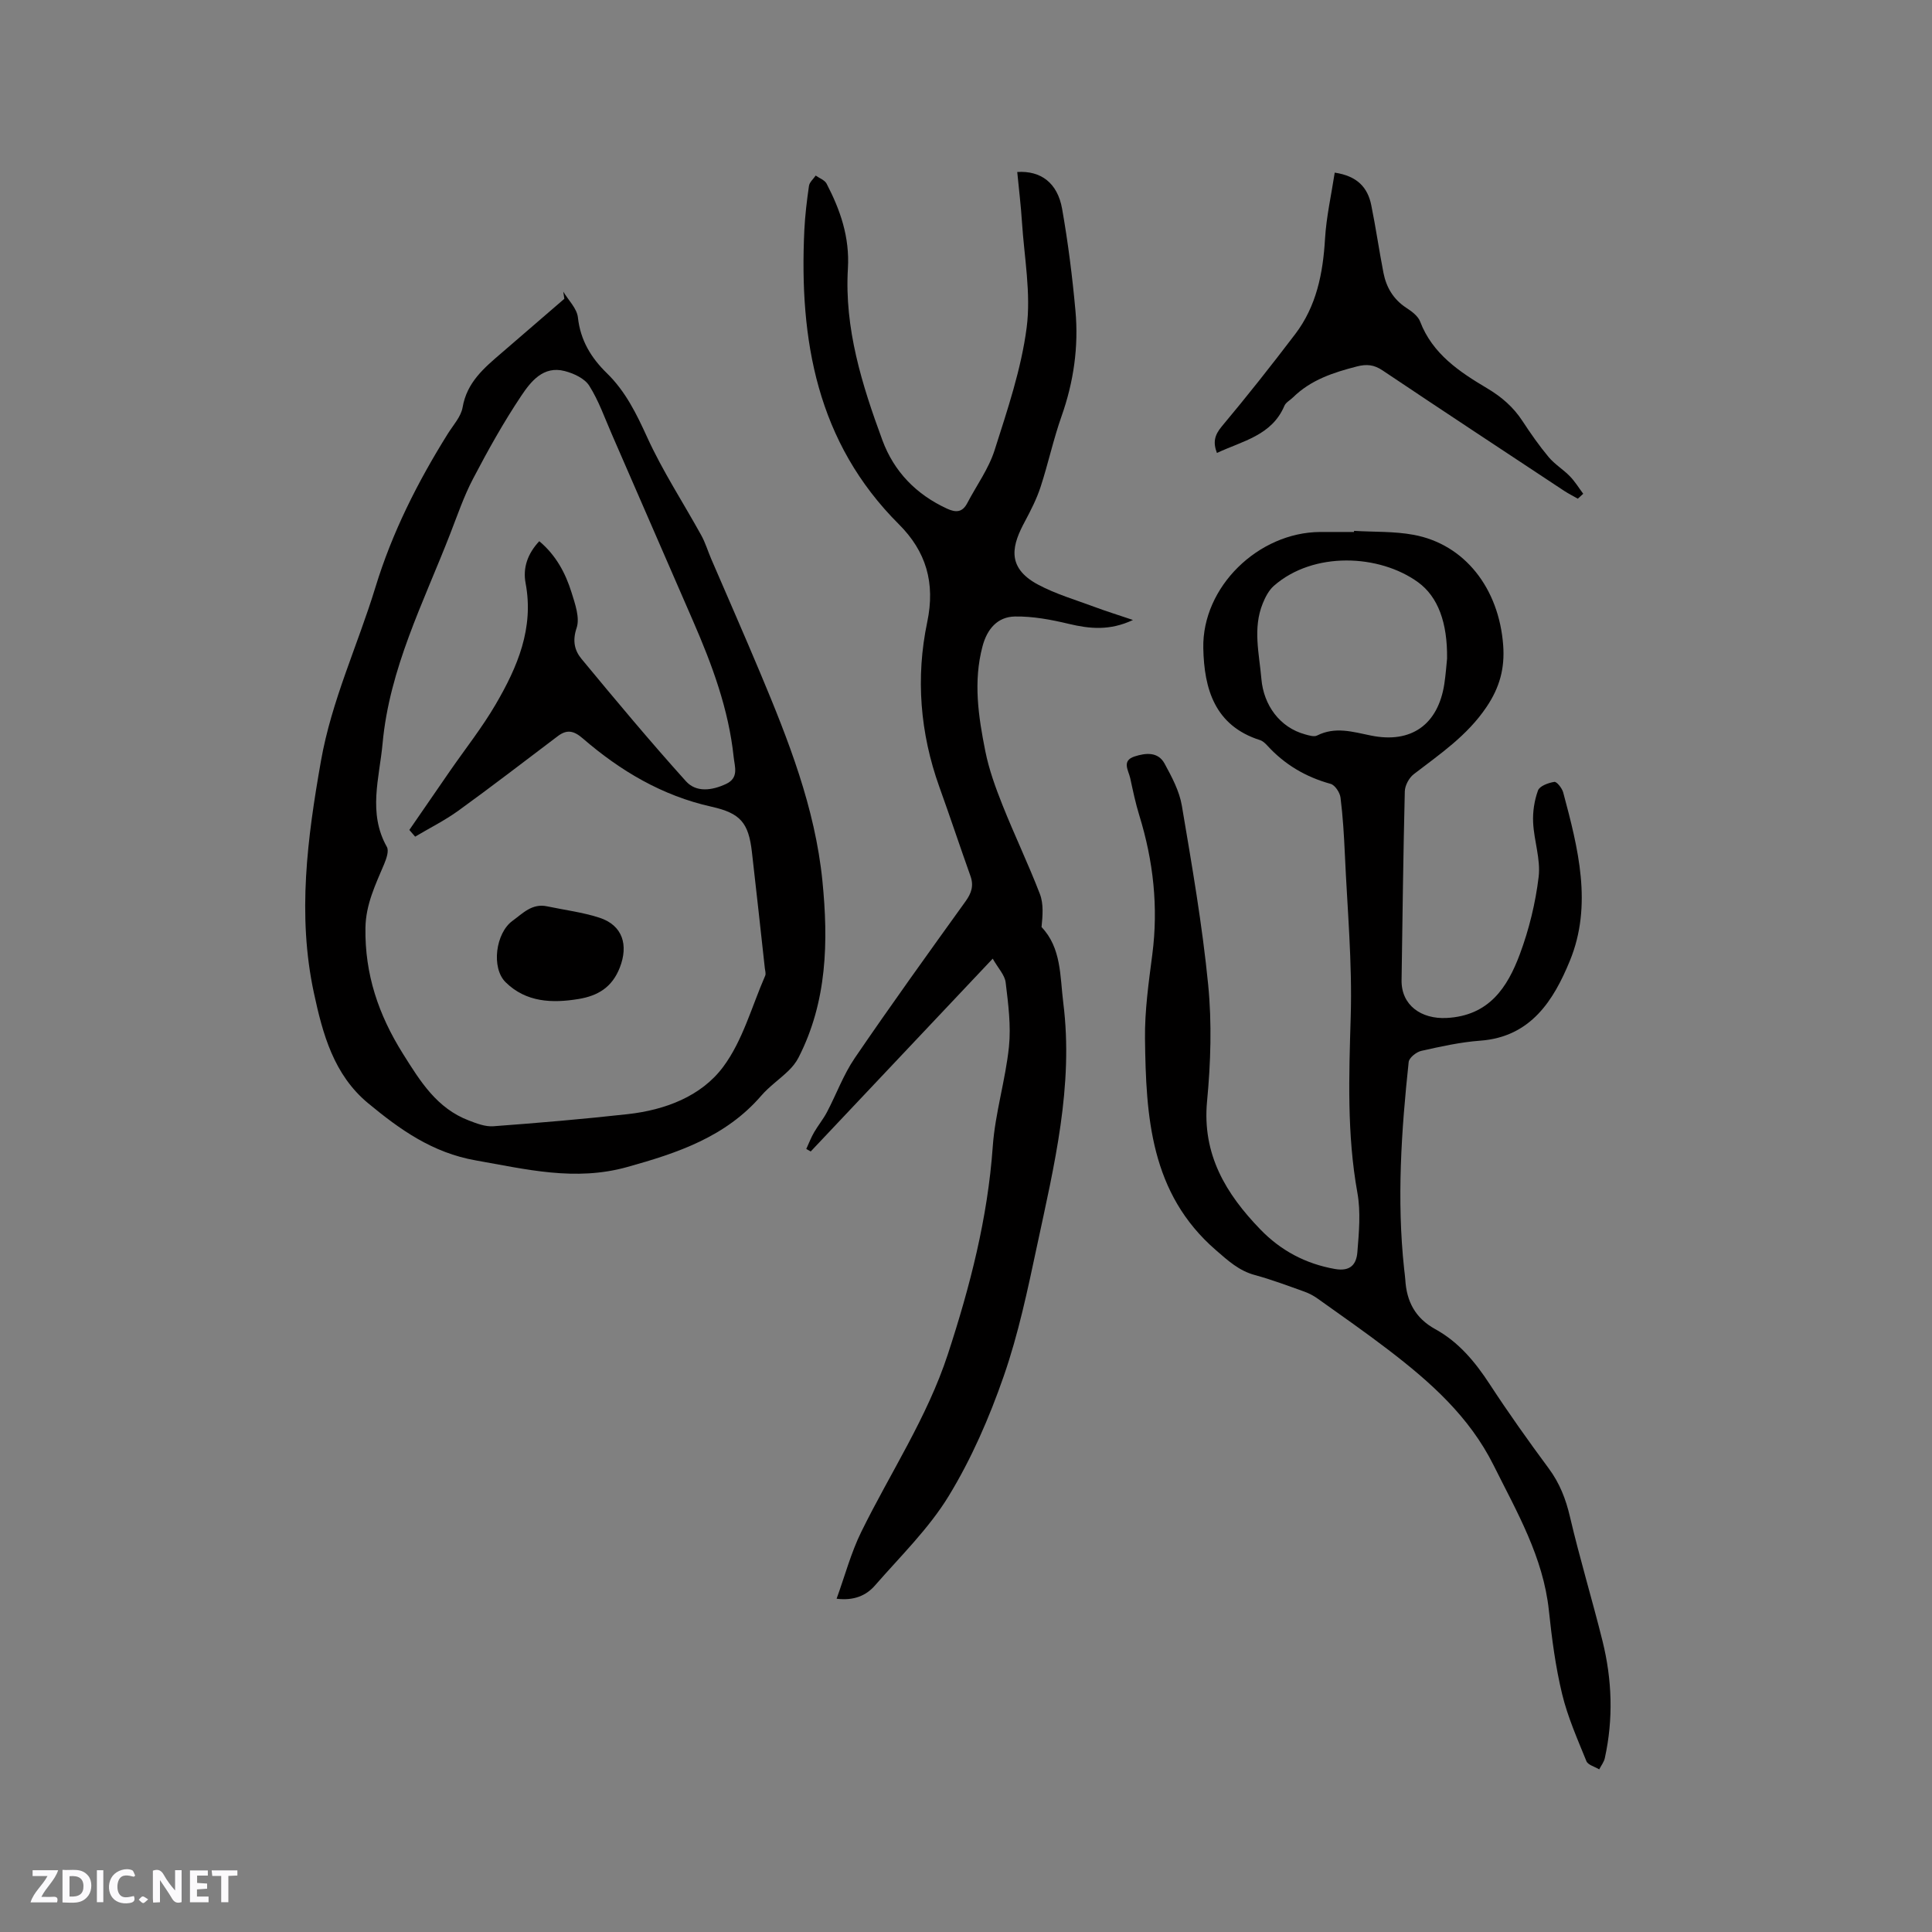
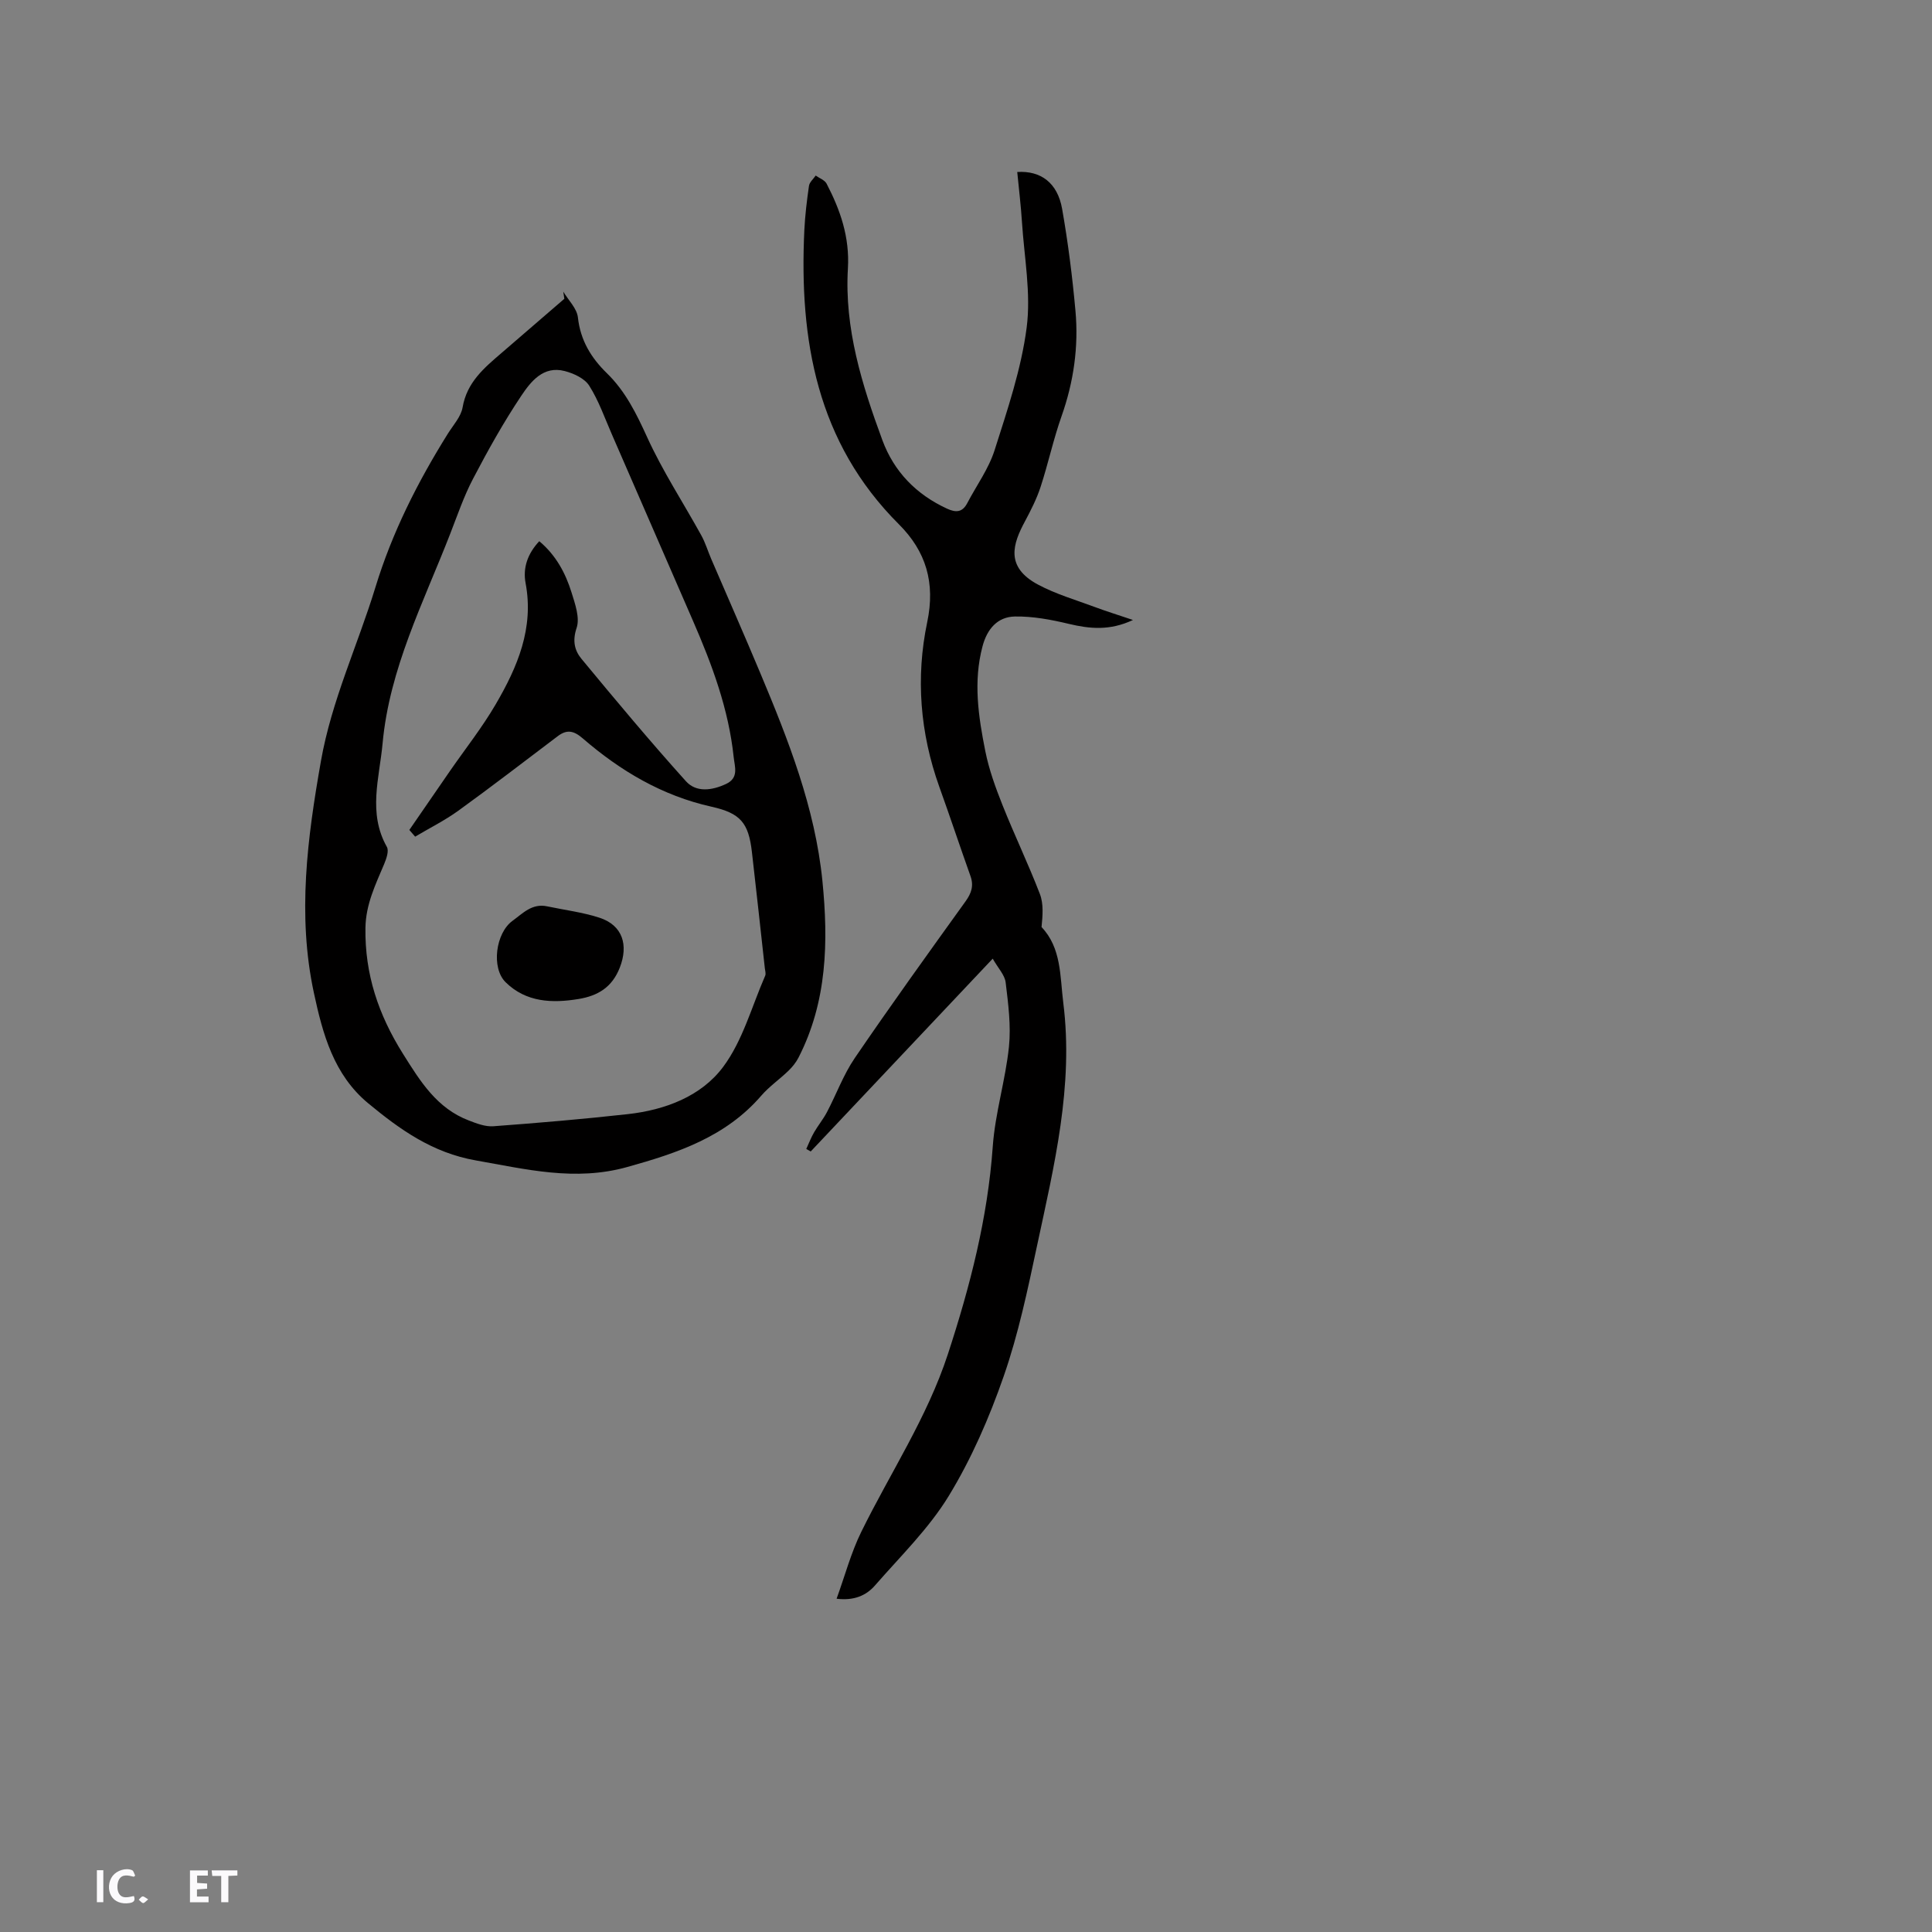
<svg xmlns="http://www.w3.org/2000/svg" enable-background="new 0 0 400 400" viewBox="0 0 400 400">
  <rect x="0" y="0" width="400" height="400" fill="#808080" stroke="none" />
  <g fill="#fbfafc">
-     <path d="m37.59 393.81c-.92.31-1.52.05-2-.78-.7-1.2-1.52-2.34-2.47-3.78v4.59c-.55.03-.95.05-1.41.07-.03-.37-.06-.64-.06-.91 0-1.91 0-3.81 0-5.7 1.13-.41 1.77-.03 2.29.91.62 1.11 1.38 2.14 2.31 3.19v-4.2h1.35v6.61z" />
-     <path d="m12.94 393.88v-6.75c1.9.19 3.93-.54 5.37 1.29.8 1.01.78 2.88.03 3.97-1.37 1.97-3.4 1.51-5.4 1.49m1.45-1.22c2.04.12 2.92-.58 2.89-2.21-.03-1.51-.98-2.19-2.89-2z" />
-     <path d="m11.81 393.87h-5.49c.68-2.18 2.47-3.48 3.51-5.45h-3.08v-1.21h5.29c-.71 2.13-2.44 3.48-3.47 5.51.86 0 1.63.04 2.39-.01.79-.05 1.14.21.85 1.16" />
    <path d="m39.33 393.86v-6.61h3.7v1.07h-2.22v1.52c.68.04 1.34.09 2.07.13v1.07c-.72.05-1.38.09-2.1.14v1.48h2.4v1.19h-3.85z" />
    <path d="m27.71 388.56c-1.15-.3-2.46-.61-3.1.64-.37.73-.41 1.93-.06 2.67.63 1.35 1.99.93 3.17.68.35.94-.01 1.32-.93 1.46-1.62.25-3.05-.27-3.76-1.48-.73-1.24-.6-3.03.31-4.17.88-1.11 2.71-1.7 4-1.16.32.13.44.74.65 1.12-.1.08-.19.16-.28.24" />
    <path d="m49.15 387.24v1.07c-.59.02-1.17.05-1.87.08v5.44h-1.48v-5.44h-1.85c-.05-.4-.08-.73-.13-1.15z" />
    <path d="m20.06 387.21h1.33v6.62h-1.33z" />
    <path d="m30.68 393.25c-.49.38-.8.79-1.05.76-.32-.05-.6-.45-.9-.7.26-.24.51-.64.8-.67.29-.04.62.3 1.15.61" />
  </g>
-   <path d="m280.34 109.91c4.12.25 8.32.07 12.34.82 10.54 1.95 17.67 11.04 18.54 22.9.34 4.7-.7 8.68-3.47 12.77-4.01 5.94-9.62 9.71-15.05 13.89-.97.75-1.82 2.33-1.85 3.55-.32 13.03-.48 26.07-.67 39.11-.07 5.17 4.07 8.08 9.33 7.81 8.78-.46 12.59-6.31 15.17-13.24 1.9-5.11 3.23-10.56 3.88-15.97.44-3.64-.96-7.47-1.14-11.24-.11-2.22.25-4.59 1.01-6.66.34-.92 2.15-1.58 3.38-1.77.5-.08 1.59 1.3 1.83 2.17 3.09 11.53 6.13 23.32 1.38 34.88-3.33 8.11-8.04 15.76-18.55 16.53-4.1.3-8.17 1.21-12.2 2.11-1.03.23-2.53 1.43-2.62 2.31-1.52 14.24-2.48 28.51-.94 42.83.08.74.19 1.47.24 2.21.26 4.52 2.05 7.98 6.21 10.27 4.83 2.65 8.26 6.78 11.26 11.38 3.88 5.94 8 11.74 12.22 17.44 2.26 3.05 3.54 6.32 4.4 10.01 2.02 8.63 4.6 17.12 6.74 25.72 1.99 8.02 2.27 16.14.48 24.26-.18.82-.77 1.56-1.16 2.33-.91-.56-2.33-.91-2.65-1.7-1.86-4.58-3.89-9.16-5.04-13.94-1.36-5.64-2.12-11.46-2.73-17.25-1.17-11.07-6.62-20.39-11.44-30.06-5.04-10.11-13.09-17.24-21.77-23.89-4.78-3.66-9.73-7.11-14.64-10.61-.84-.6-1.79-1.11-2.77-1.46-3.39-1.21-6.77-2.49-10.24-3.43-3.3-.89-5.54-2.96-8.07-5.15-13.6-11.77-14.49-27.7-14.69-43.79-.07-5.8.76-11.63 1.51-17.41 1.28-9.84.22-19.39-2.69-28.82-.78-2.52-1.32-5.13-1.88-7.71-.35-1.6-1.83-3.6.89-4.49 2.29-.74 4.86-1.03 6.22 1.47 1.5 2.75 3.07 5.69 3.58 8.72 2.08 12.32 4.23 24.66 5.45 37.08.78 7.96.53 16.12-.23 24.1-1.05 11.03 3.91 19.2 11.04 26.56 4.21 4.35 9.32 7.1 15.43 8.18 3.31.58 4.46-1.07 4.65-3.49.33-4.09.72-8.33 0-12.31-2.18-12.11-1.74-24.2-1.38-36.41.34-11.19-.71-22.43-1.21-33.65-.18-3.92-.41-7.84-.9-11.73-.13-1.05-1.14-2.6-2.05-2.85-5.16-1.42-9.52-4-13.11-7.93-.42-.46-.94-.95-1.51-1.13-9.39-2.98-11.57-10.63-11.74-19.03-.26-12.69 11.39-23.99 24.2-24.06 2.33-.01 4.67 0 7 0 0-.08 0-.15.01-.23zm19.26 26.45c.1-7.46-1.89-12.82-6-15.81-8.02-5.82-21.68-6.45-29.87.75-1.03.91-1.76 2.32-2.29 3.63-2.1 5.17-.73 10.4-.28 15.66.47 5.4 3.8 10.04 9.07 11.46.8.22 1.84.55 2.46.23 3.75-1.89 7.34-.77 11.12 0 8.39 1.73 13.93-2.29 15.22-10.66.3-1.99.44-4 .57-5.26z" fill="#010000" />
  <path d="m116.62 60.38c1.06 1.78 2.82 3.47 3.03 5.34.52 4.75 2.73 8.36 6 11.55 3.86 3.76 6.12 8.39 8.35 13.28 3.19 7 7.46 13.52 11.19 20.28.86 1.55 1.37 3.3 2.08 4.94 3.38 7.85 6.83 15.68 10.13 23.56 5.82 13.88 11.35 27.89 12.87 43.04 1.25 12.56 1 24.99-4.95 36.6-.52 1.01-1.27 1.94-2.09 2.73-1.83 1.77-3.97 3.24-5.62 5.15-7.38 8.55-17.34 11.87-27.79 14.78-10.76 2.99-20.84.46-31.31-1.38-8.98-1.58-15.67-6.36-22.26-11.81-7.17-5.92-9.44-14.38-11.27-22.91-3.45-16.09-1.34-32.04 1.47-47.98 2.2-12.51 7.61-23.96 11.28-35.97 3.48-11.39 8.73-21.75 14.96-31.74 1.12-1.8 2.75-3.55 3.09-5.51.89-5.2 4.48-8.18 8.09-11.28 4.33-3.72 8.65-7.46 12.97-11.19-.08-.51-.15-.99-.22-1.48zm-30.67 112.84c-.4-.46-.8-.92-1.2-1.39 2.8-4.06 5.59-8.13 8.4-12.19 3.19-4.61 6.7-9.04 9.51-13.87 4.47-7.67 7.92-15.7 6.16-25.03-.59-3.12.37-6.06 2.83-8.69 3.44 2.88 5.42 6.57 6.68 10.61.74 2.38 1.76 5.25 1.05 7.35-.9 2.67-.42 4.67 1.01 6.4 7.08 8.56 14.2 17.09 21.63 25.34 2.13 2.37 5.41 1.92 8.32.55 2.7-1.27 1.76-3.59 1.56-5.55-1.04-9.91-4.47-19.13-8.41-28.18-5.61-12.9-11.21-25.8-16.83-38.69-1.48-3.39-2.71-6.94-4.67-10.03-.95-1.5-3.21-2.55-5.08-3.03-4.43-1.15-7.01 2.18-8.99 5.13-3.68 5.5-6.92 11.32-9.99 17.19-1.91 3.64-3.24 7.59-4.74 11.43-5.51 14.17-12.56 27.84-13.98 43.35-.66 7.19-3.08 14.39.89 21.43.46.82-.1 2.42-.55 3.51-1.8 4.28-3.82 8.37-3.89 13.27-.14 9.56 2.69 17.95 7.76 26.03 3.61 5.75 7.02 11.3 13.66 13.83 1.61.62 3.4 1.31 5.05 1.19 9.3-.69 18.59-1.48 27.85-2.51 7.72-.86 15.19-3.68 19.74-9.78 4.05-5.43 5.92-12.5 8.7-18.87.19-.43-.01-1.05-.07-1.57-.88-8-1.75-16.01-2.67-24.01-.69-6.08-2.36-8.08-8.37-9.42-10.2-2.27-18.86-7.41-26.64-14.13-1.86-1.61-3.28-1.93-5.2-.47-6.84 5.17-13.63 10.4-20.58 15.43-2.8 2.02-5.95 3.59-8.94 5.37z" fill="#010000" />
  <path d="m205.53 198.48c-13.03 13.8-25.35 26.86-37.68 39.92-.31-.17-.62-.34-.92-.52.53-1.15.98-2.34 1.61-3.43.83-1.44 1.91-2.74 2.68-4.21 1.95-3.71 3.41-7.75 5.75-11.18 7.46-10.94 15.2-21.69 22.94-32.45 1.22-1.7 1.73-3.22 1.02-5.22-2.19-6.14-4.24-12.33-6.45-18.47-4-11.15-4.91-22.67-2.51-34.11 1.72-8.19-.27-14.68-5.86-20.26-17.01-16.97-20.66-38.17-19.58-60.91.15-3.06.52-6.12.96-9.16.11-.76.91-1.42 1.39-2.13.77.55 1.87.93 2.26 1.68 2.85 5.48 4.79 11.06 4.41 17.55-.74 12.4 2.91 24.1 7.14 35.56 2.41 6.52 7.01 11.24 13.4 14.18 1.85.85 3.18.75 4.17-1.15 1.91-3.65 4.43-7.1 5.66-10.96 2.65-8.34 5.52-16.78 6.64-25.39.92-7.11-.5-14.53-.97-21.81-.22-3.47-.65-6.93-.98-10.4 4.89-.31 8.34 2.25 9.29 7.63 1.23 6.98 2.12 14.03 2.76 21.09.68 7.46-.37 14.76-2.89 21.88-1.69 4.78-2.75 9.78-4.33 14.61-.81 2.47-2.01 4.83-3.24 7.13-2.47 4.6-4.17 9.4 2.7 13.08 3.68 1.97 7.78 3.16 11.72 4.63 2.44.91 4.93 1.68 7.95 2.7-4.83 2.27-8.98 1.83-13.31.8-3.63-.87-7.42-1.58-11.13-1.52-3.6.06-5.76 2.58-6.71 6.17-1.95 7.32-.85 14.56.58 21.72.76 3.8 2.11 7.52 3.55 11.14 2.46 6.19 5.36 12.21 7.75 18.43.79 2.06.57 4.5.34 6.84 4.13 4.33 3.81 10.16 4.5 15.68 2.17 17.19-1.89 33.73-5.43 50.29-1.94 9.1-3.86 18.29-6.91 27.04-2.97 8.55-6.66 17.04-11.36 24.75-4.13 6.78-10.02 12.51-15.29 18.56-1.84 2.11-4.39 3.18-7.94 2.74 1.74-4.81 2.99-9.54 5.11-13.85 6.01-12.23 13.62-23.64 17.92-36.76 4.6-14.05 8.25-28.19 9.3-43.01.49-6.92 2.63-13.72 3.35-20.64.45-4.36-.14-8.87-.67-13.26-.15-1.57-1.55-2.99-2.69-5z" fill="#010000" />
-   <path d="m326.67 103.25c-.95-.55-1.94-1.04-2.85-1.64-12.54-8.29-25.1-16.56-37.59-24.93-1.76-1.18-3.27-1.33-5.3-.81-4.87 1.25-9.53 2.77-13.22 6.4-.6.59-1.49 1.04-1.79 1.75-2.6 6.14-8.6 7.25-13.97 9.76-.84-2.21-.5-3.69 1.01-5.5 5.23-6.24 10.28-12.64 15.21-19.12 4.39-5.78 5.74-12.55 6.16-19.69.27-4.57 1.3-9.09 2.01-13.73 4.68.7 6.82 3.09 7.56 6.71.95 4.66 1.62 9.37 2.53 14.04.59 3 2.05 5.48 4.71 7.23 1.12.73 2.44 1.69 2.88 2.85 2.57 6.73 8.17 10.43 13.89 13.83 3.02 1.8 5.42 3.89 7.31 6.78 1.68 2.57 3.45 5.1 5.41 7.45 1.25 1.5 3.02 2.56 4.4 3.98 1.05 1.08 1.85 2.4 2.76 3.62-.38.33-.75.68-1.12 1.02z" fill="#010000" />
  <path d="m113.29 187.65c3.61.76 7.32 1.22 10.81 2.35 4.84 1.57 6.03 5.68 4.23 10.31-1.61 4.14-4.58 5.86-8.53 6.52-5.49.91-10.89.69-15.11-3.46-3.04-2.99-2.06-10.22 1.43-12.73 2.1-1.52 4.03-3.67 7.17-2.99z" fill="#010000" />
</svg>